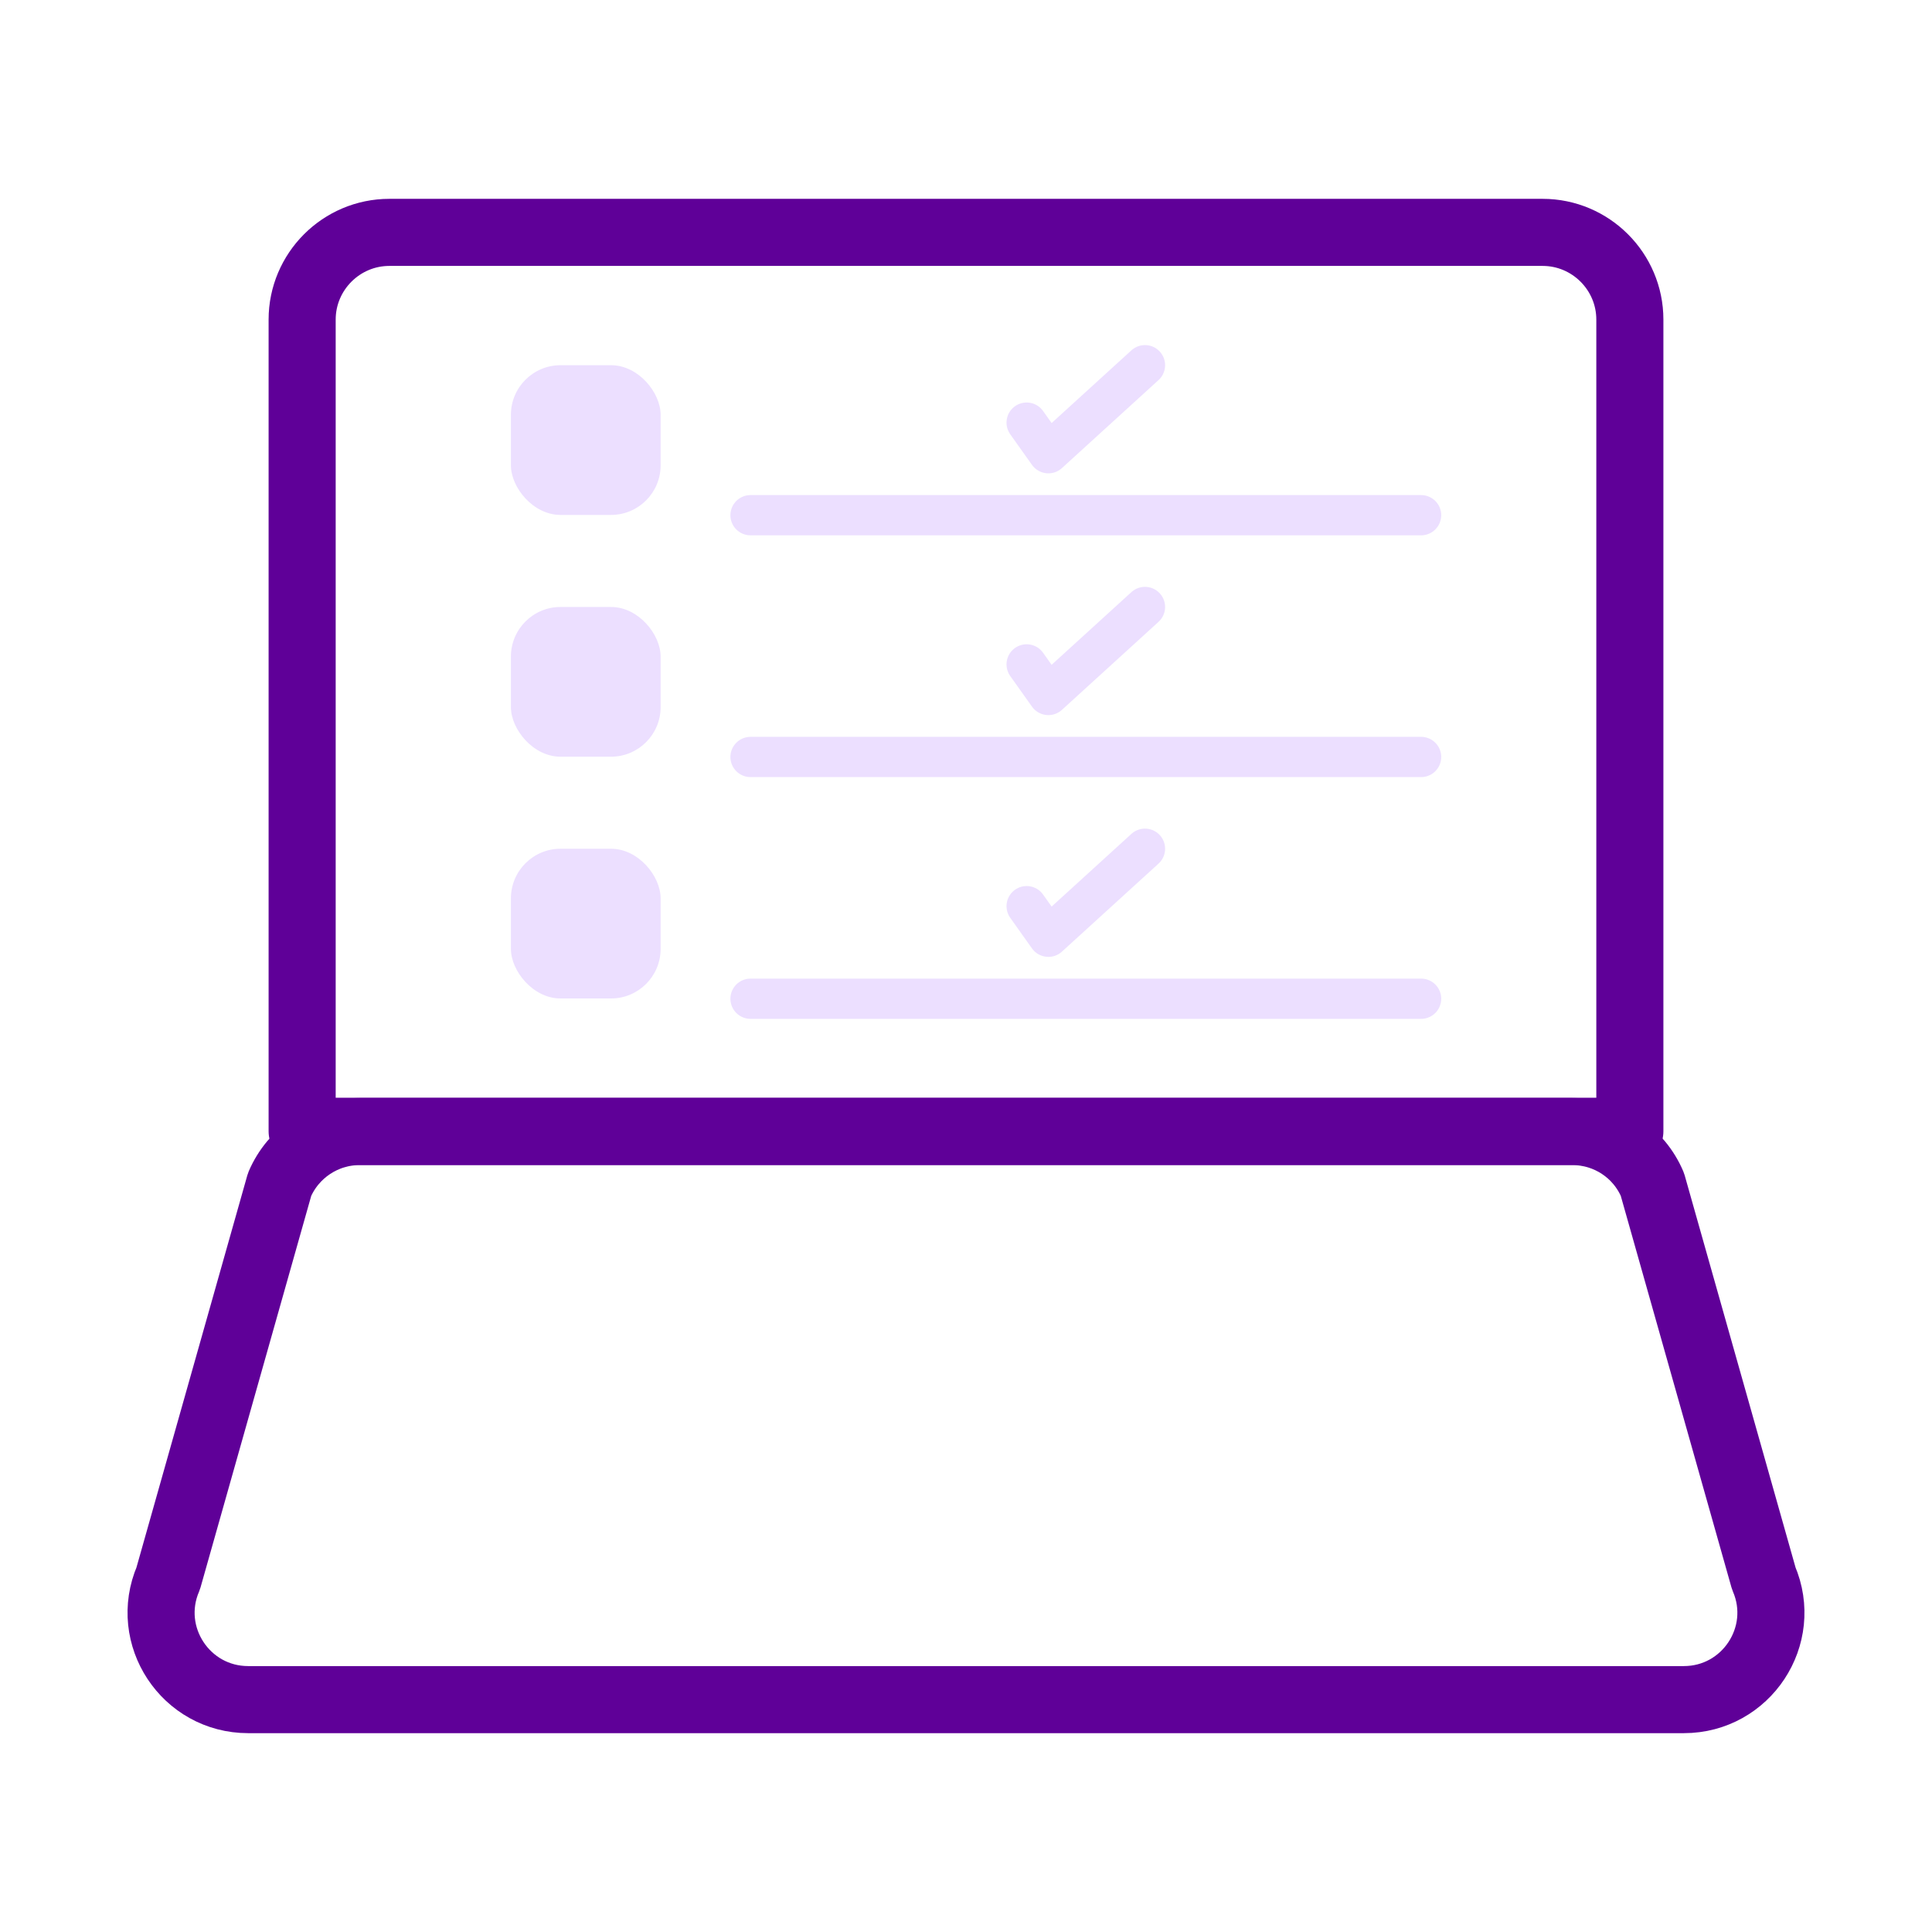
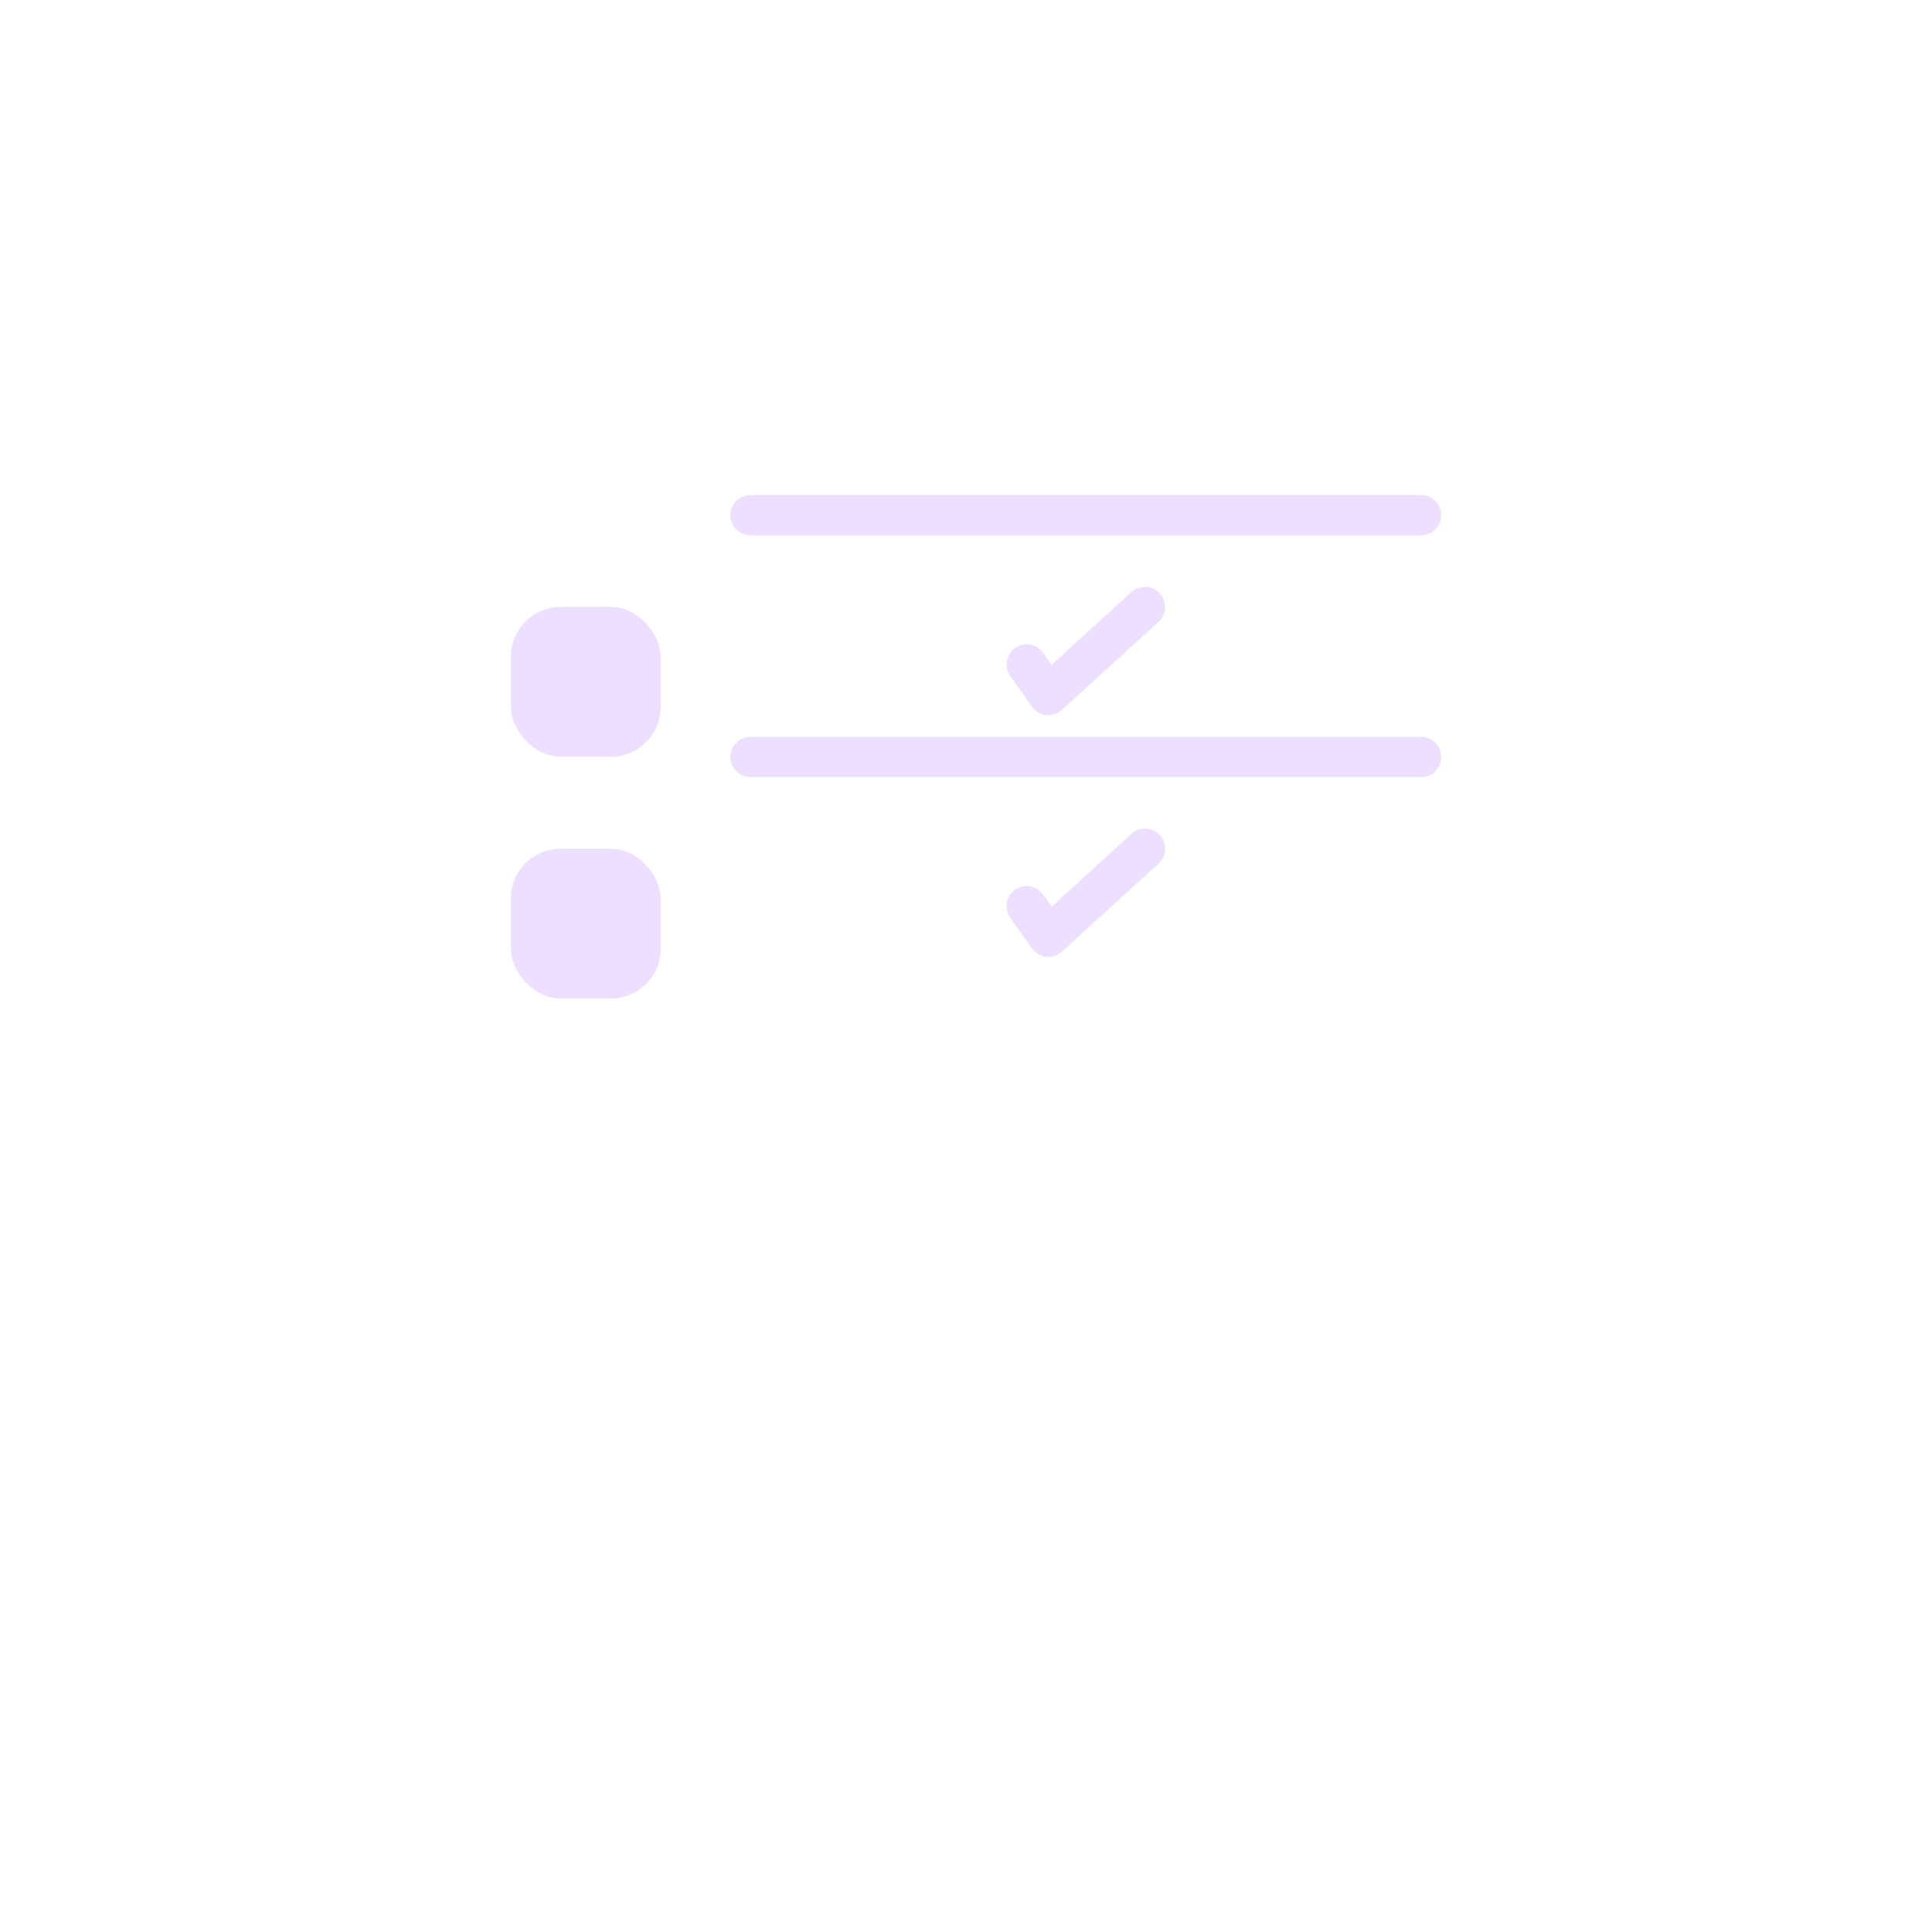
<svg xmlns="http://www.w3.org/2000/svg" id="Layer_1" data-name="Layer 1" viewBox="0 0 72 72">
  <defs>
    <style>
      .cls-1 {
        stroke: #5f0098;
        stroke-width: 2.5px;
      }

      .cls-1, .cls-2 {
        fill: none;
        stroke-linecap: round;
        stroke-linejoin: round;
      }

      .cls-2 {
        stroke: #ecdfff;
        stroke-width: 1.5px;
      }

      .cls-3 {
        fill: #ecdfff;
      }
    </style>
  </defs>
-   <path class="cls-1" d="m14.51,8.66h42.98c1.79,0,3.25,1.46,3.25,3.25v30.25H11.26V11.91c0-1.79,1.46-3.25,3.25-3.25Z" />
-   <path class="cls-1" d="m62.75,63.34H9.25c-2.33,0-3.9-2.38-2.98-4.52l4.15-14.68c.51-1.19,1.68-1.97,2.98-1.97h45.2c1.3,0,2.47.77,2.98,1.97l4.15,14.68c.92,2.14-.65,4.52-2.98,4.52Z" />
  <g>
    <g>
-       <rect class="cls-3" x="19.04" y="13.61" width="5.58" height="5.58" rx="1.85" ry="1.85" />
      <line class="cls-2" x1="27.97" y1="19.2" x2="52.96" y2="19.2" />
-       <polyline class="cls-2" points="38.26 15.75 39.07 16.89 42.67 13.61" />
    </g>
    <g>
      <rect class="cls-3" x="19.04" y="22.62" width="5.58" height="5.58" rx="1.85" ry="1.85" />
      <line class="cls-2" x1="27.97" y1="28.21" x2="52.96" y2="28.21" />
      <polyline class="cls-2" points="38.26 24.76 39.07 25.9 42.67 22.62" />
    </g>
    <g>
      <rect class="cls-3" x="19.04" y="31.63" width="5.58" height="5.58" rx="1.85" ry="1.85" />
-       <line class="cls-2" x1="27.97" y1="37.22" x2="52.96" y2="37.22" />
      <polyline class="cls-2" points="38.26 33.77 39.07 34.91 42.67 31.63" />
    </g>
  </g>
</svg>